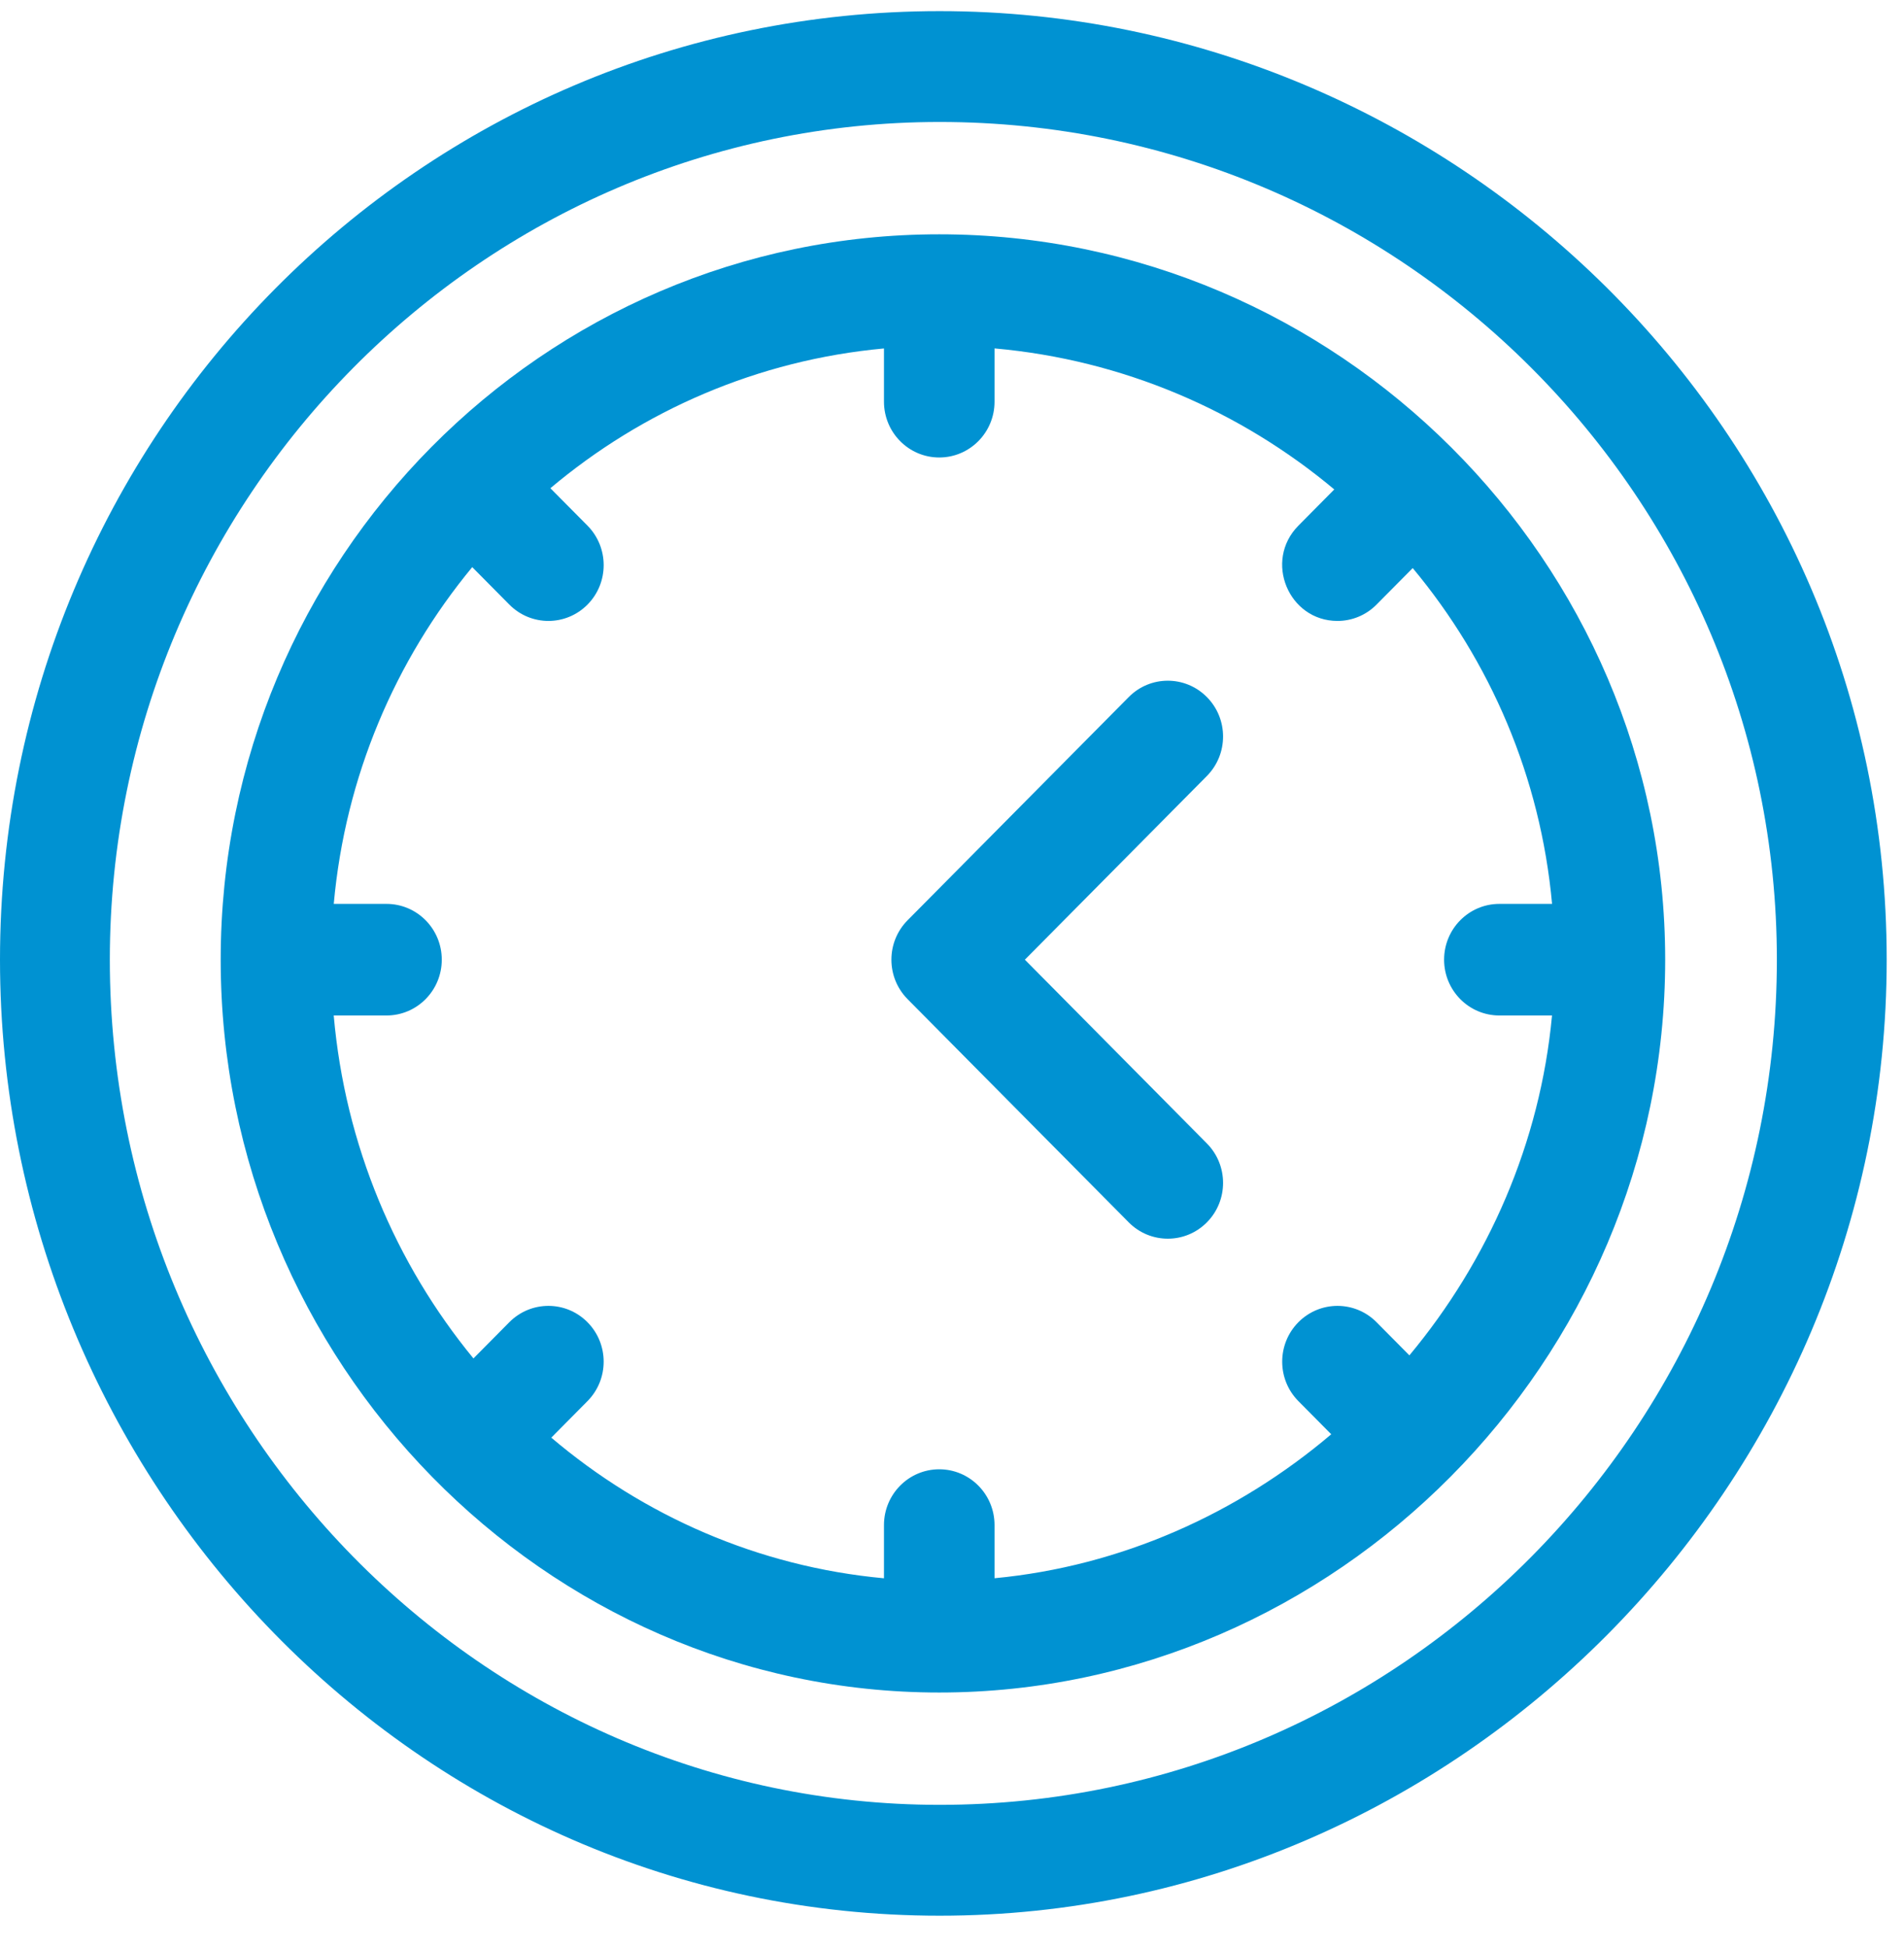
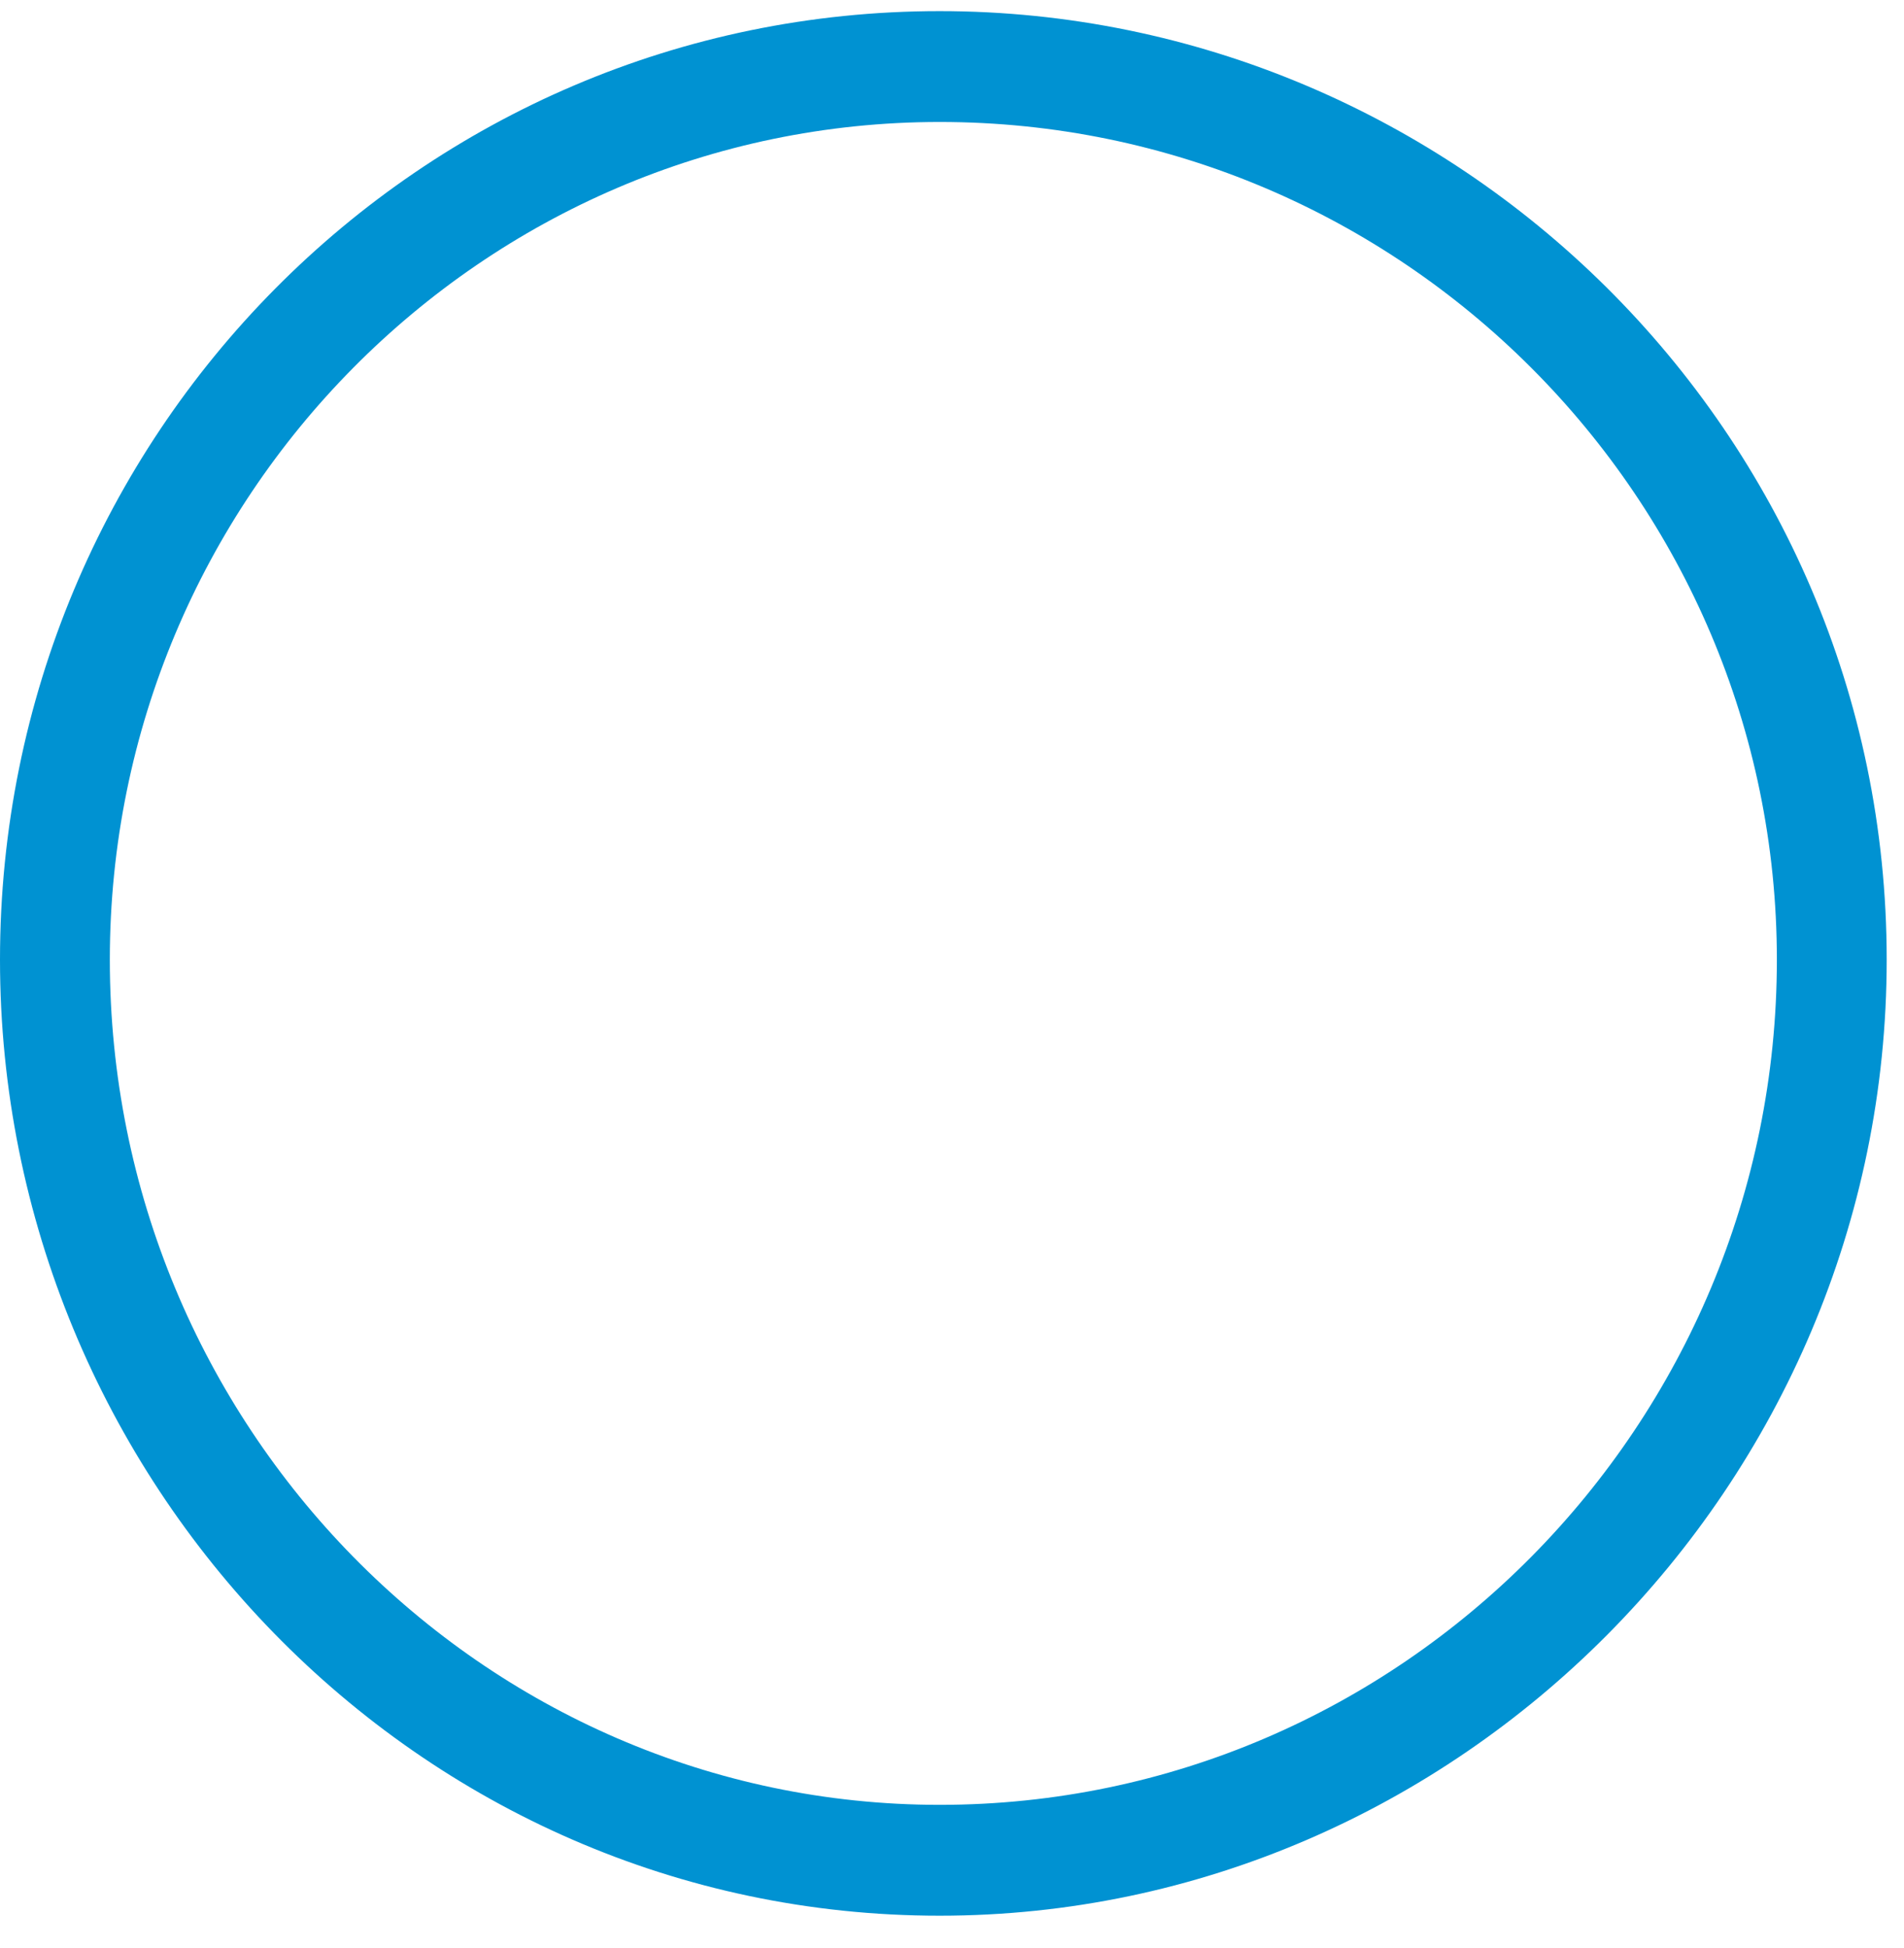
<svg xmlns="http://www.w3.org/2000/svg" xmlns:xlink="http://www.w3.org/1999/xlink" width="44" height="45" viewBox="0 0 44 45" version="1.1">
  <title>prog-adv-1</title>
  <desc>Created using Figma</desc>
  <g id="Canvas" transform="translate(-20718 662)">
    <g id="prog-adv-1">
      <g id="Group">
        <g id="Group">
          <g id="Vector">
            <use xlink:href="#path0_fill" transform="translate(20718 -661.743)" fill="#0092D2" />
          </g>
        </g>
      </g>
      <g id="Group">
        <g id="Group">
          <g id="Vector">
            <use xlink:href="#path1_fill" transform="translate(20738.6 -646.274)" fill="#0092D2" />
          </g>
        </g>
      </g>
      <g id="Group">
        <g id="Group">
          <g id="Vector">
            <use xlink:href="#path2_fill" transform="translate(20723.1 -656.587)" fill="#0092D2" />
          </g>
        </g>
      </g>
    </g>
  </g>
  <defs>
    <path id="path0_fill" d="M 21.715 0C 9.713 0 0 9.801 0 21.914C 0 33.936 9.625 44 21.715 44C 33.675 44 43.6 34.056 43.6 21.914C 43.6 9.7 33.615 0 21.715 0ZM 21.715 41.439C 11.15 41.439 2.538 32.671 2.538 21.914C 2.538 11.252 11.15 2.561 21.715 2.561C 32.374 2.561 41.062 11.252 41.062 21.914C 41.062 32.671 32.374 41.439 21.715 41.439Z" />
-     <path id="path1_fill" d="M 3.084 6.445L 7.29 2.201C 7.789 1.697 7.789 0.881 7.29 0.378C 6.791 -0.126 5.982 -0.126 5.484 0.378L 0.374 5.534C -0.125 6.037 -0.125 6.853 0.374 7.357L 5.484 12.513C 5.982 13.016 6.791 13.017 7.29 12.513C 7.789 12.01 7.789 11.194 7.29 10.69L 3.084 6.445Z" />
-     <path id="path2_fill" d="M 16.605 0C 7.459 0 0 7.511 0 16.758C 0 26.035 7.482 33.688 16.605 33.688C 25.759 33.688 33.381 26.026 33.381 16.758C 33.381 7.556 25.804 0 16.605 0ZM 27.47 25.899L 26.711 25.133C 26.212 24.63 25.404 24.63 24.905 25.133C 24.406 25.637 24.406 26.453 24.905 26.956L 25.664 27.722C 23.497 29.56 20.801 30.771 17.883 31.048L 17.883 29.82C 17.883 29.108 17.311 28.531 16.605 28.531C 15.9 28.531 15.328 29.108 15.328 29.82L 15.328 31.049C 12.421 30.781 9.767 29.604 7.64 27.8L 8.476 26.956C 8.975 26.453 8.975 25.637 8.476 25.133C 7.978 24.63 7.169 24.63 6.67 25.133L 5.841 25.97C 4.045 23.785 2.875 21.048 2.612 18.047L 3.832 18.047C 4.537 18.047 5.109 17.47 5.109 16.758C 5.109 16.046 4.537 15.469 3.832 15.469L 2.613 15.469C 2.878 12.525 4.036 9.839 5.813 7.689L 6.67 8.554C 7.169 9.058 7.978 9.058 8.477 8.554C 8.975 8.051 8.975 7.235 8.477 6.731L 7.619 5.866C 9.749 4.073 12.412 2.904 15.328 2.637L 15.328 3.867C 15.328 4.579 15.9 5.156 16.605 5.156C 17.311 5.156 17.883 4.579 17.883 3.867L 17.883 2.636C 20.856 2.901 23.569 4.082 25.734 5.894L 24.905 6.731C 24.098 7.546 24.68 8.932 25.808 8.932C 26.135 8.932 26.462 8.806 26.711 8.554L 27.547 7.711C 29.335 9.857 30.501 12.535 30.767 15.469L 29.549 15.469C 28.844 15.469 28.272 16.046 28.272 16.758C 28.272 17.47 28.844 18.047 29.549 18.047L 30.766 18.047C 30.492 20.992 29.291 23.712 27.47 25.899Z" />
  </defs>
</svg>